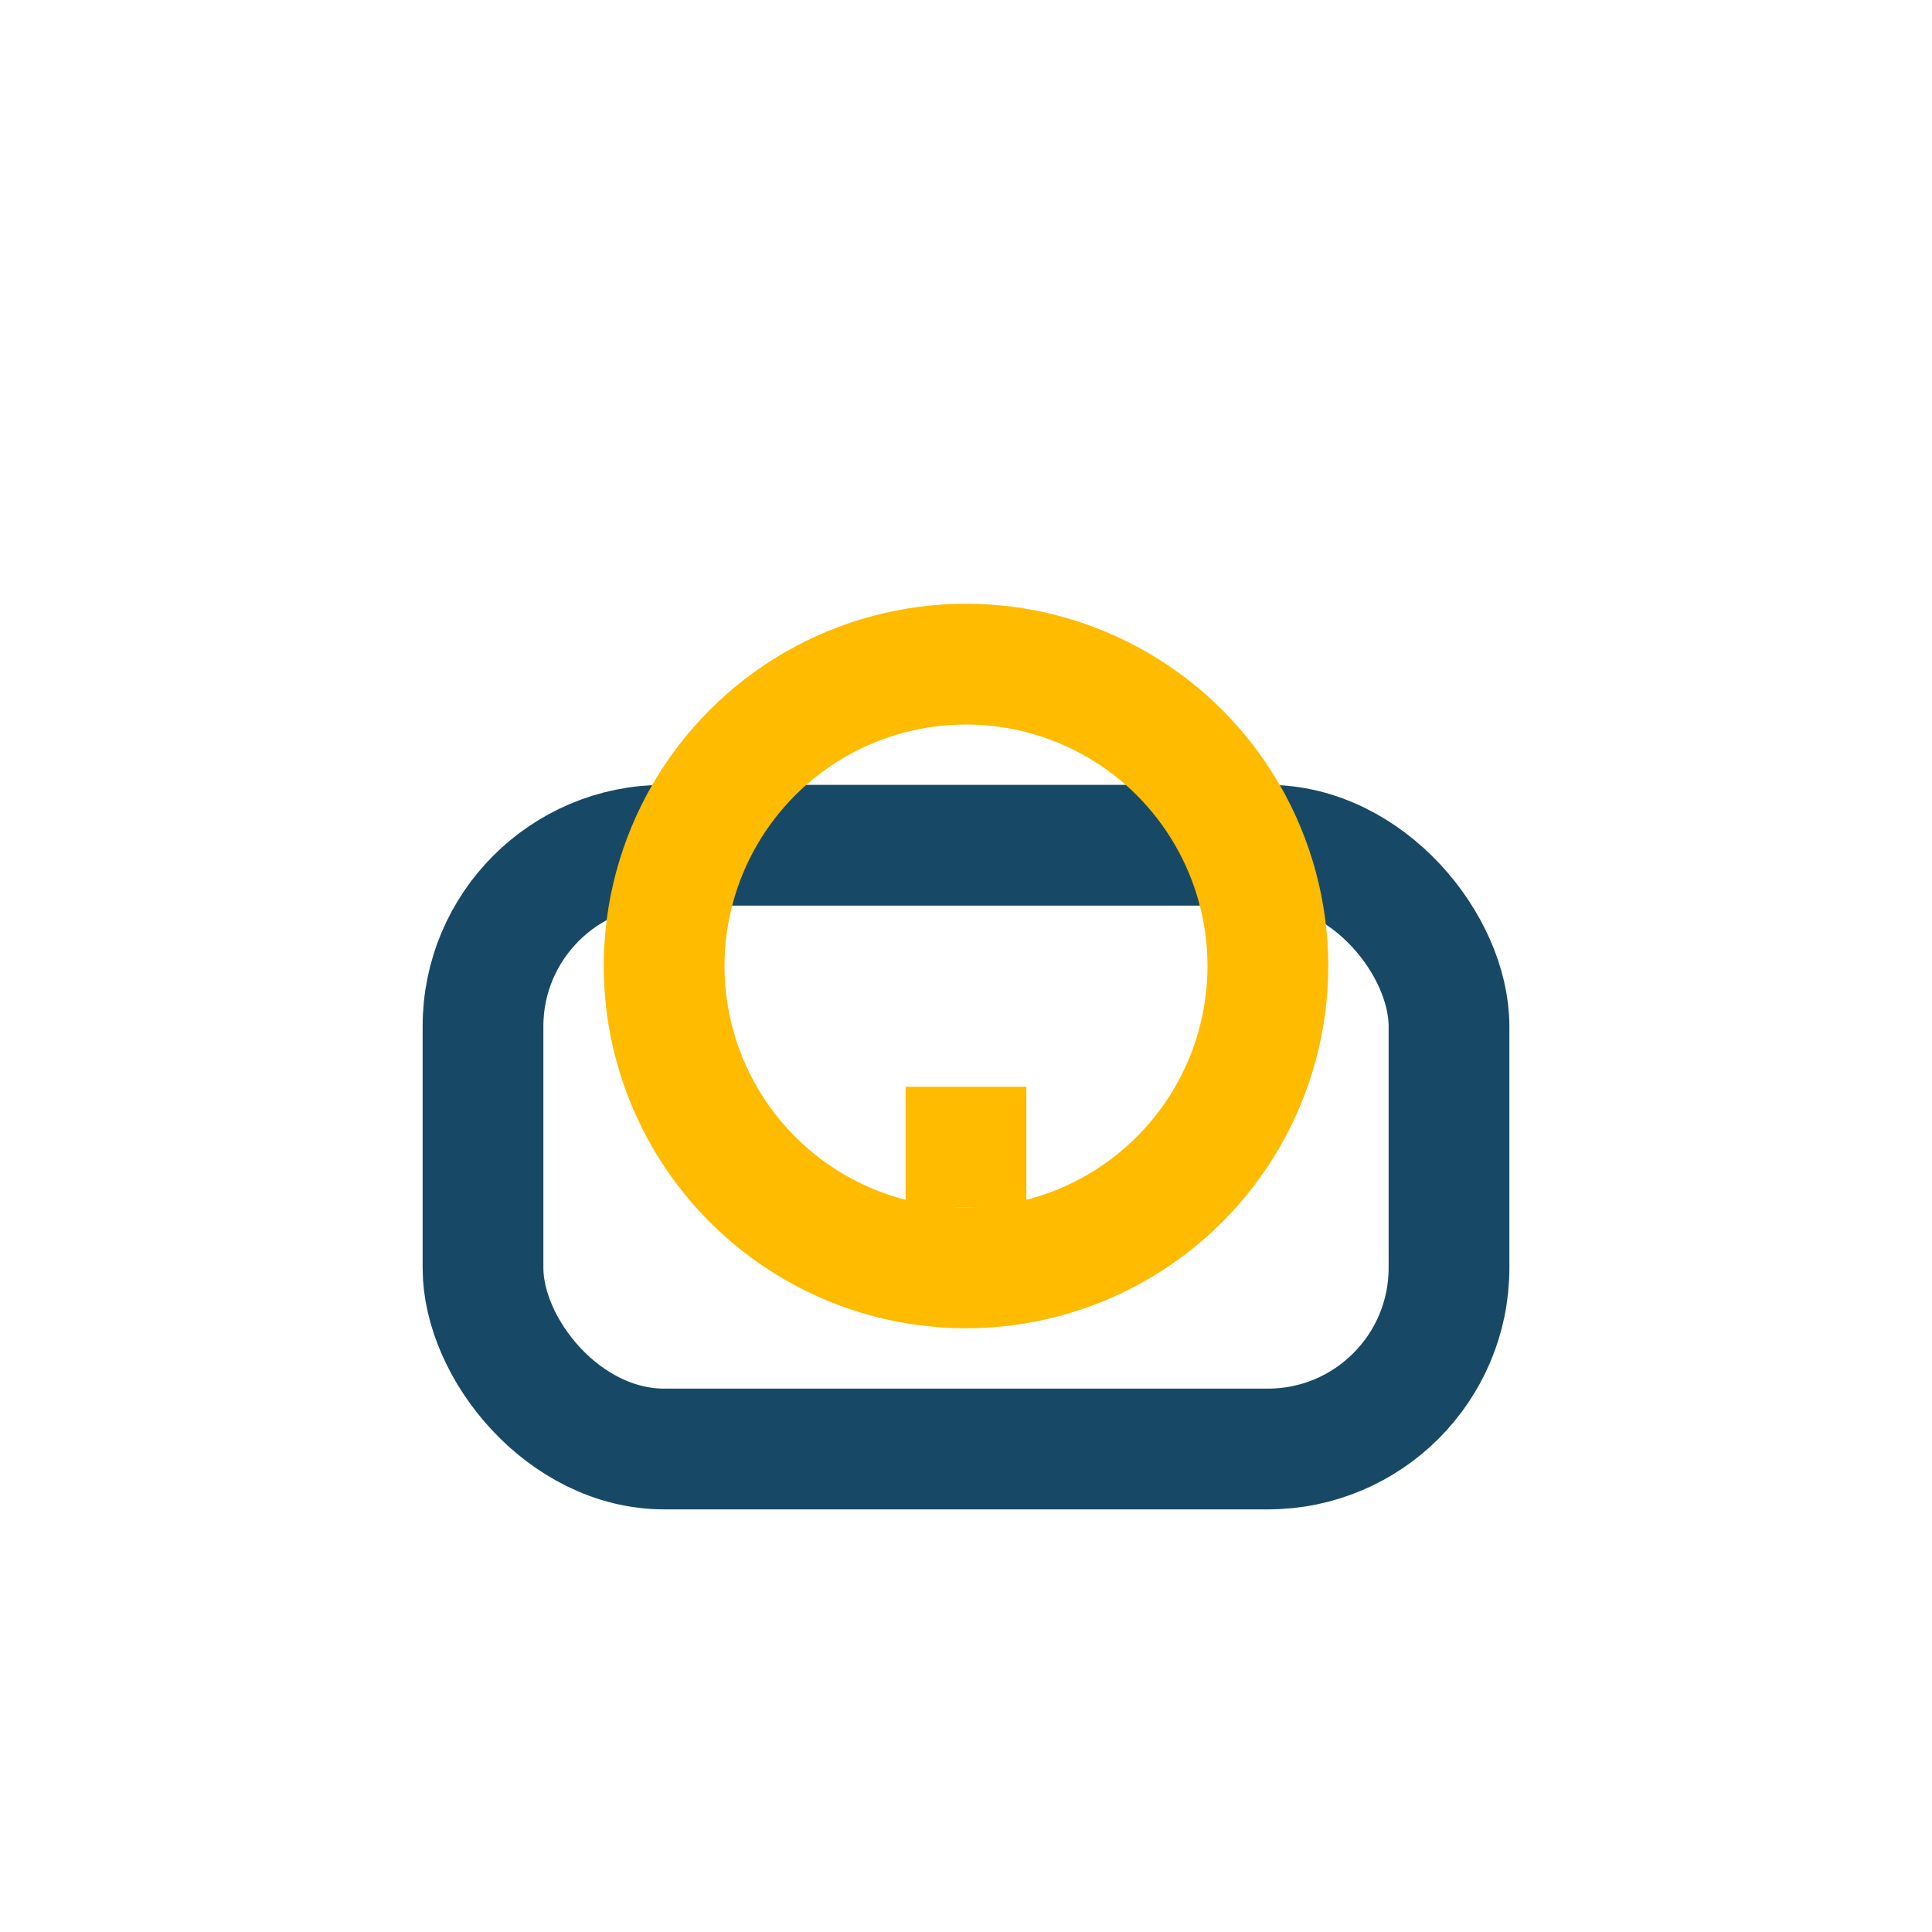
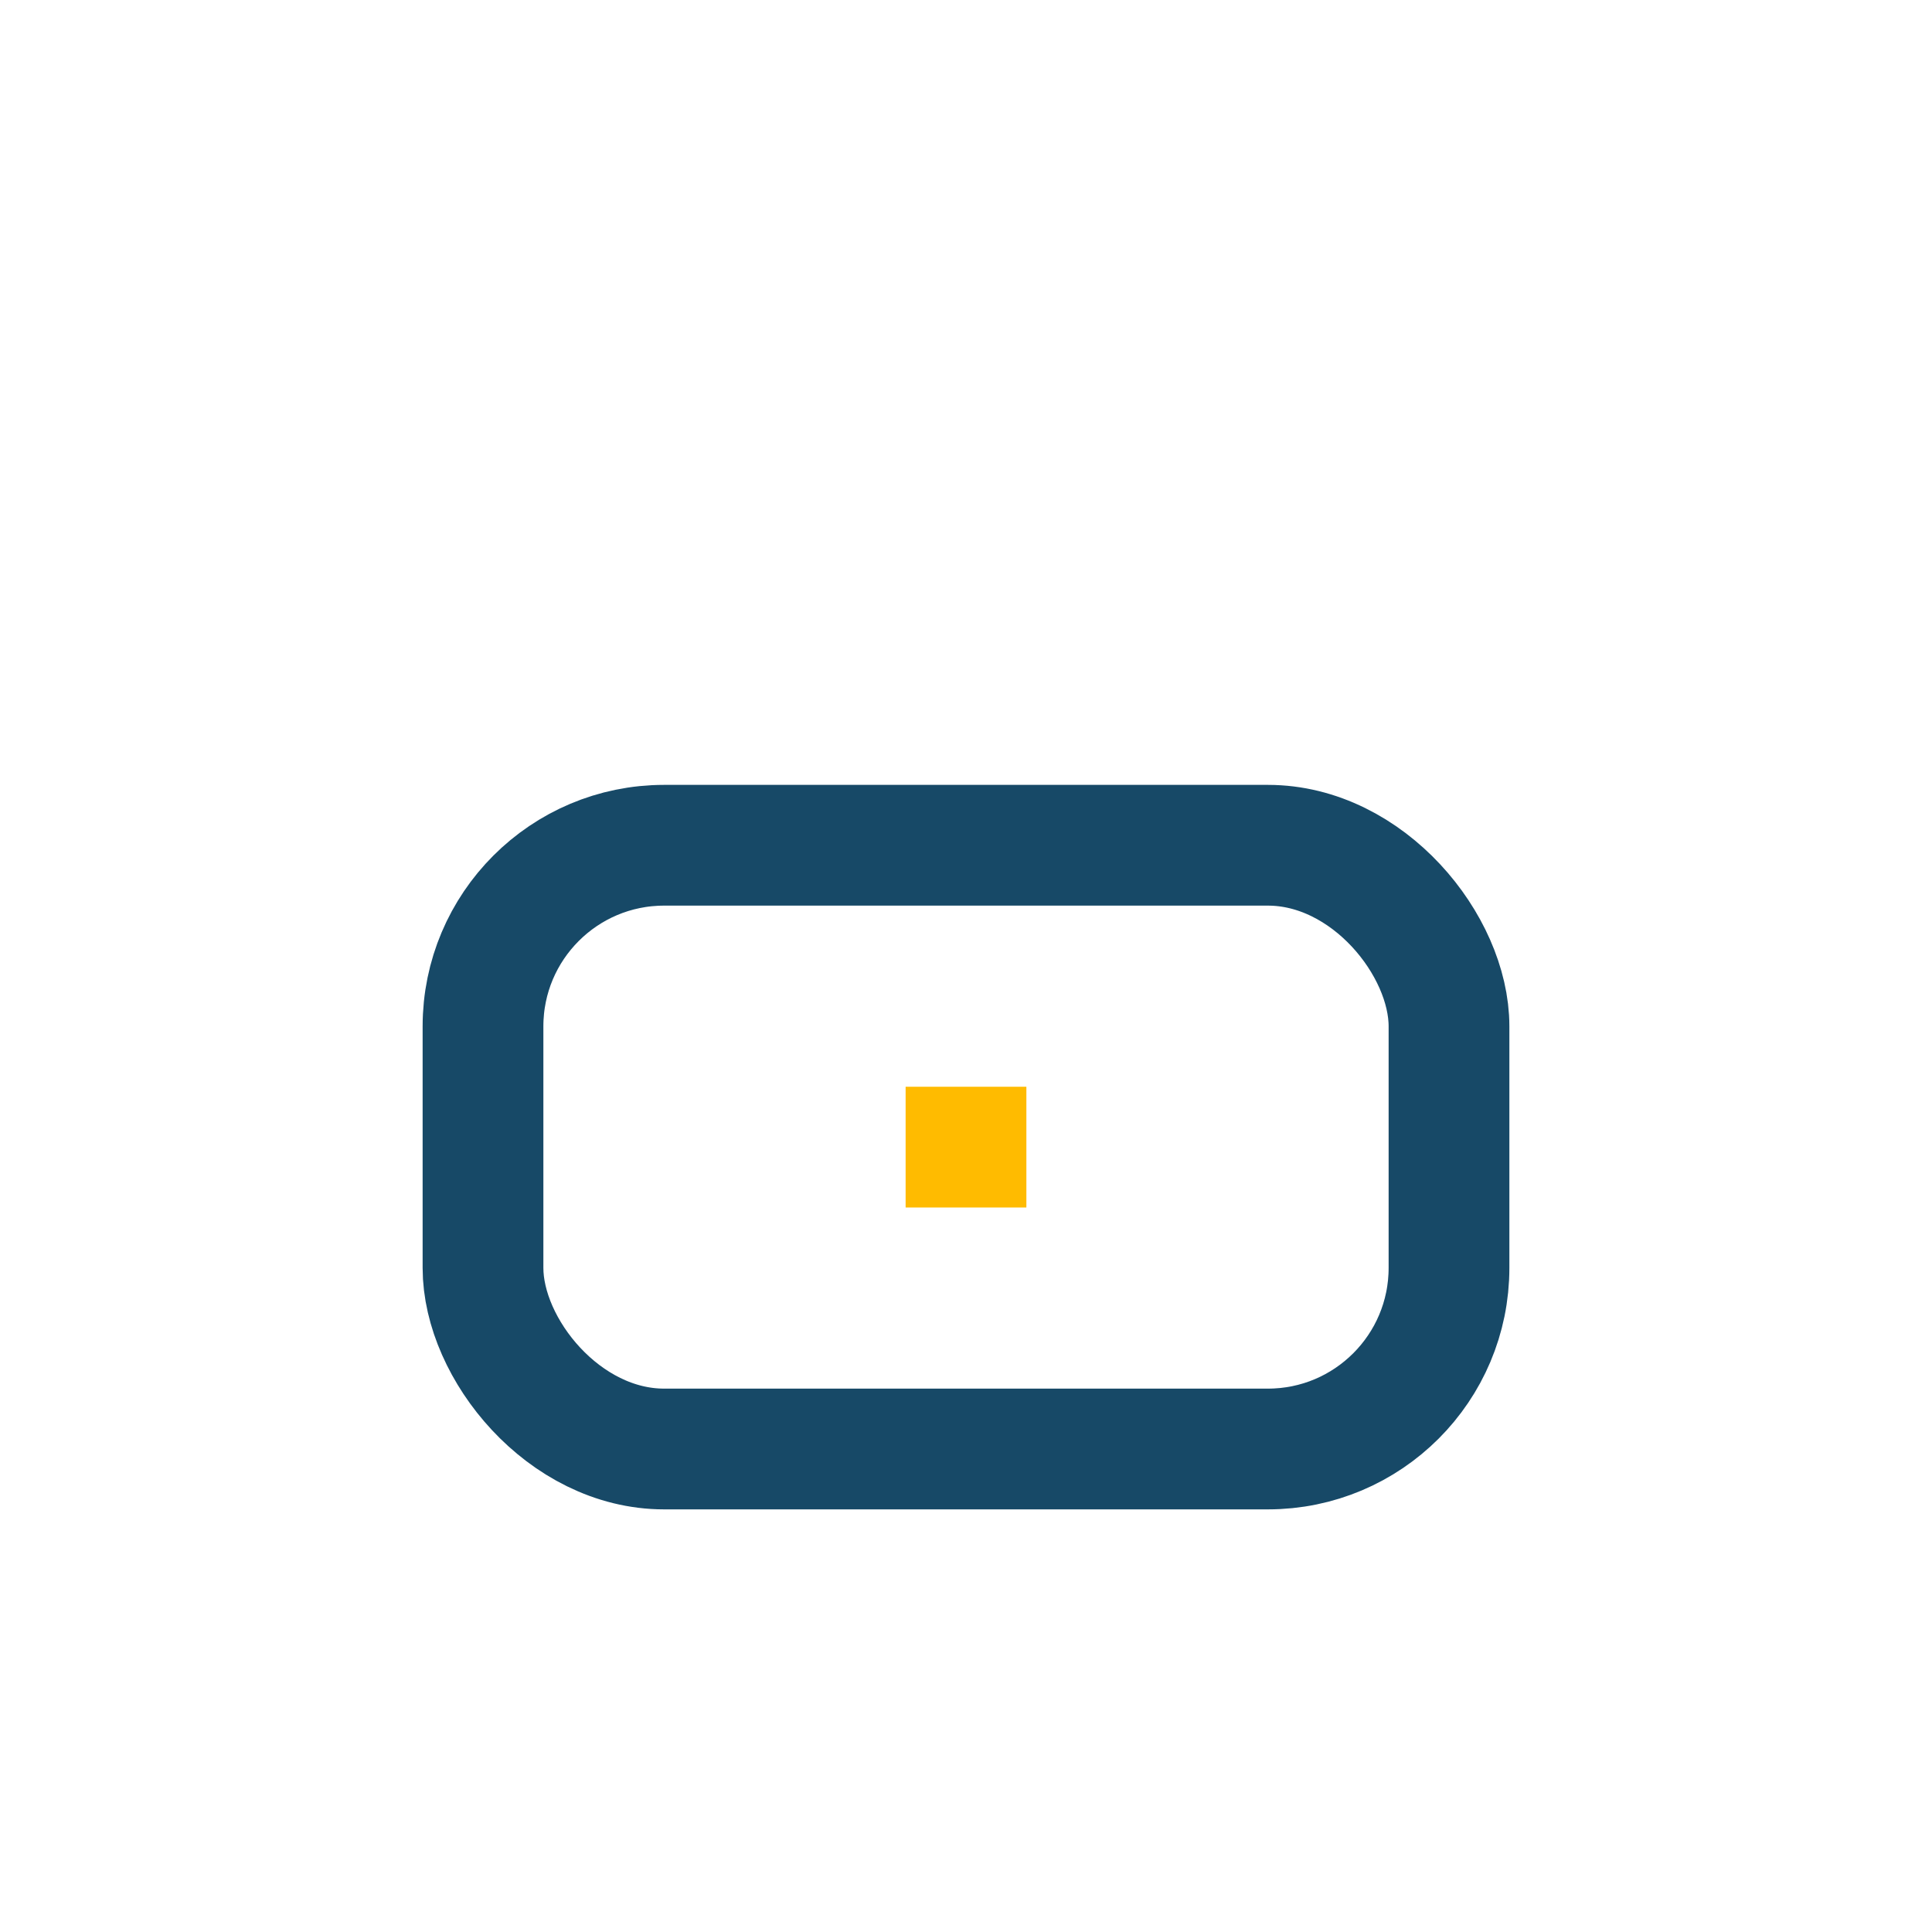
<svg xmlns="http://www.w3.org/2000/svg" width="32" height="32" viewBox="0 0 32 32">
  <rect x="8" y="14" width="16" height="10" rx="3" fill="none" stroke="#174967" stroke-width="2" />
  <path d="M16 18v2" stroke="#FFBB00" stroke-width="2" />
-   <circle cx="16" cy="16" r="5" fill="none" stroke="#FFBB00" stroke-width="2" />
</svg>